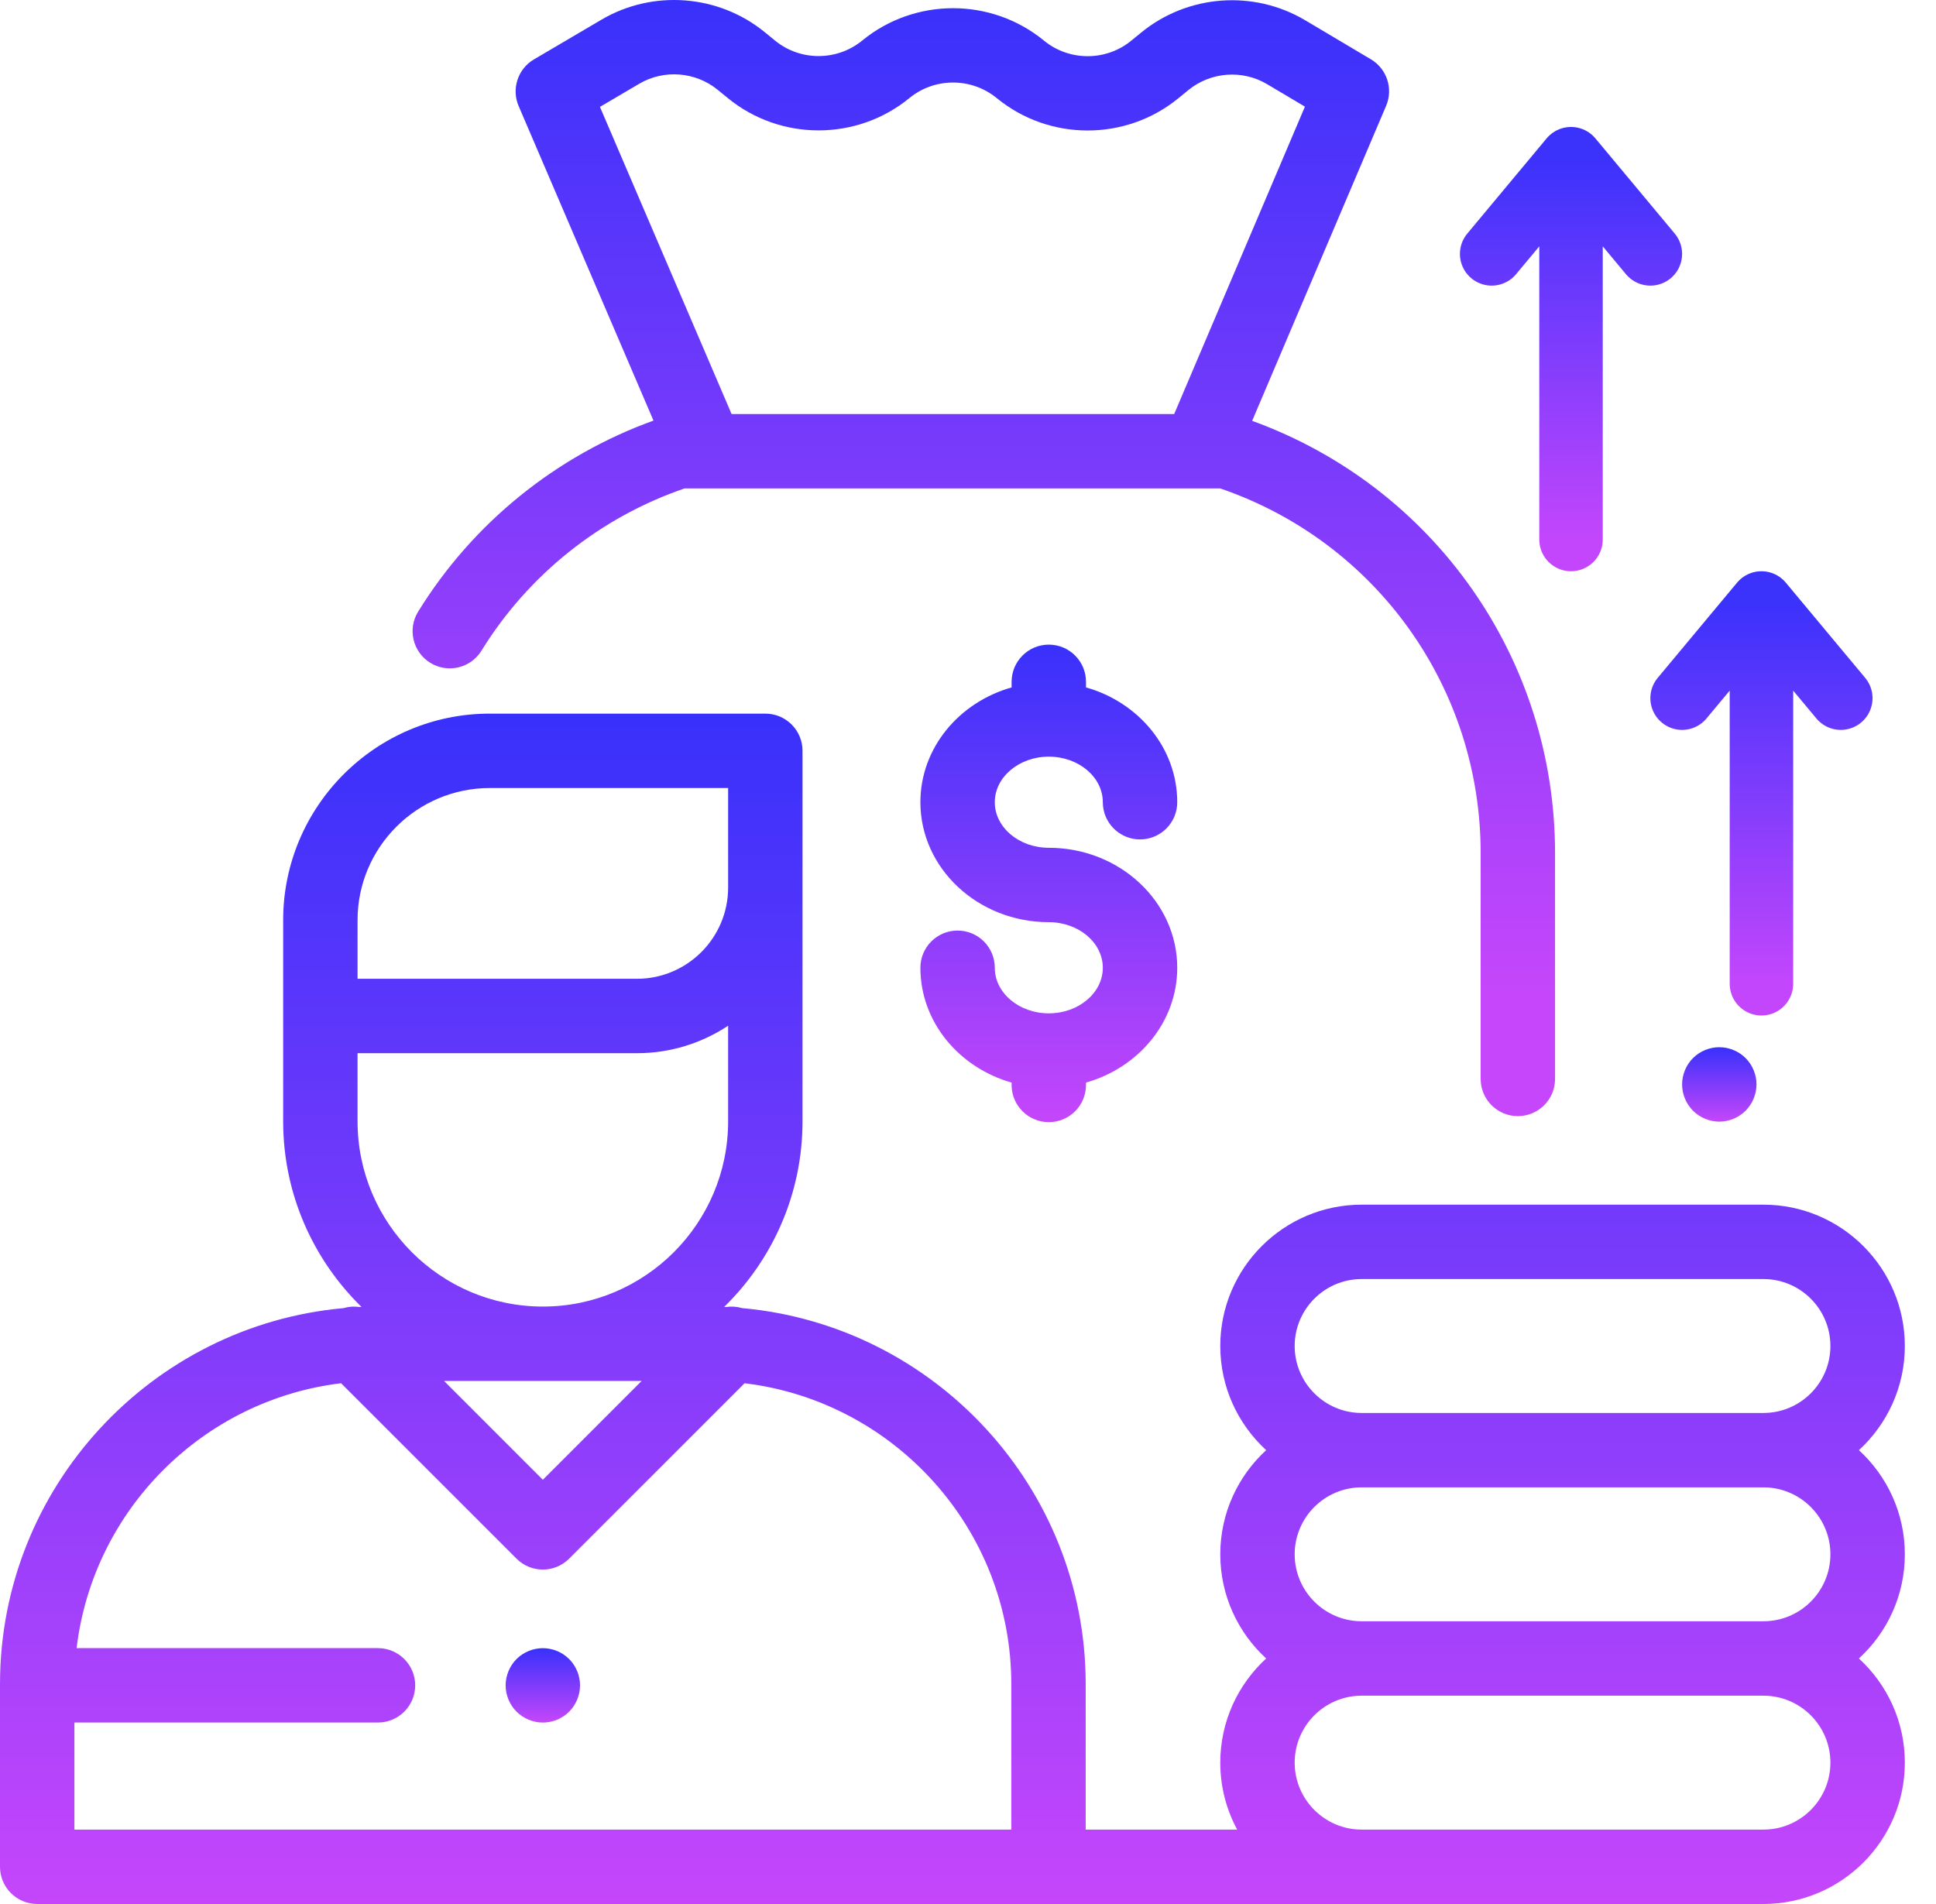
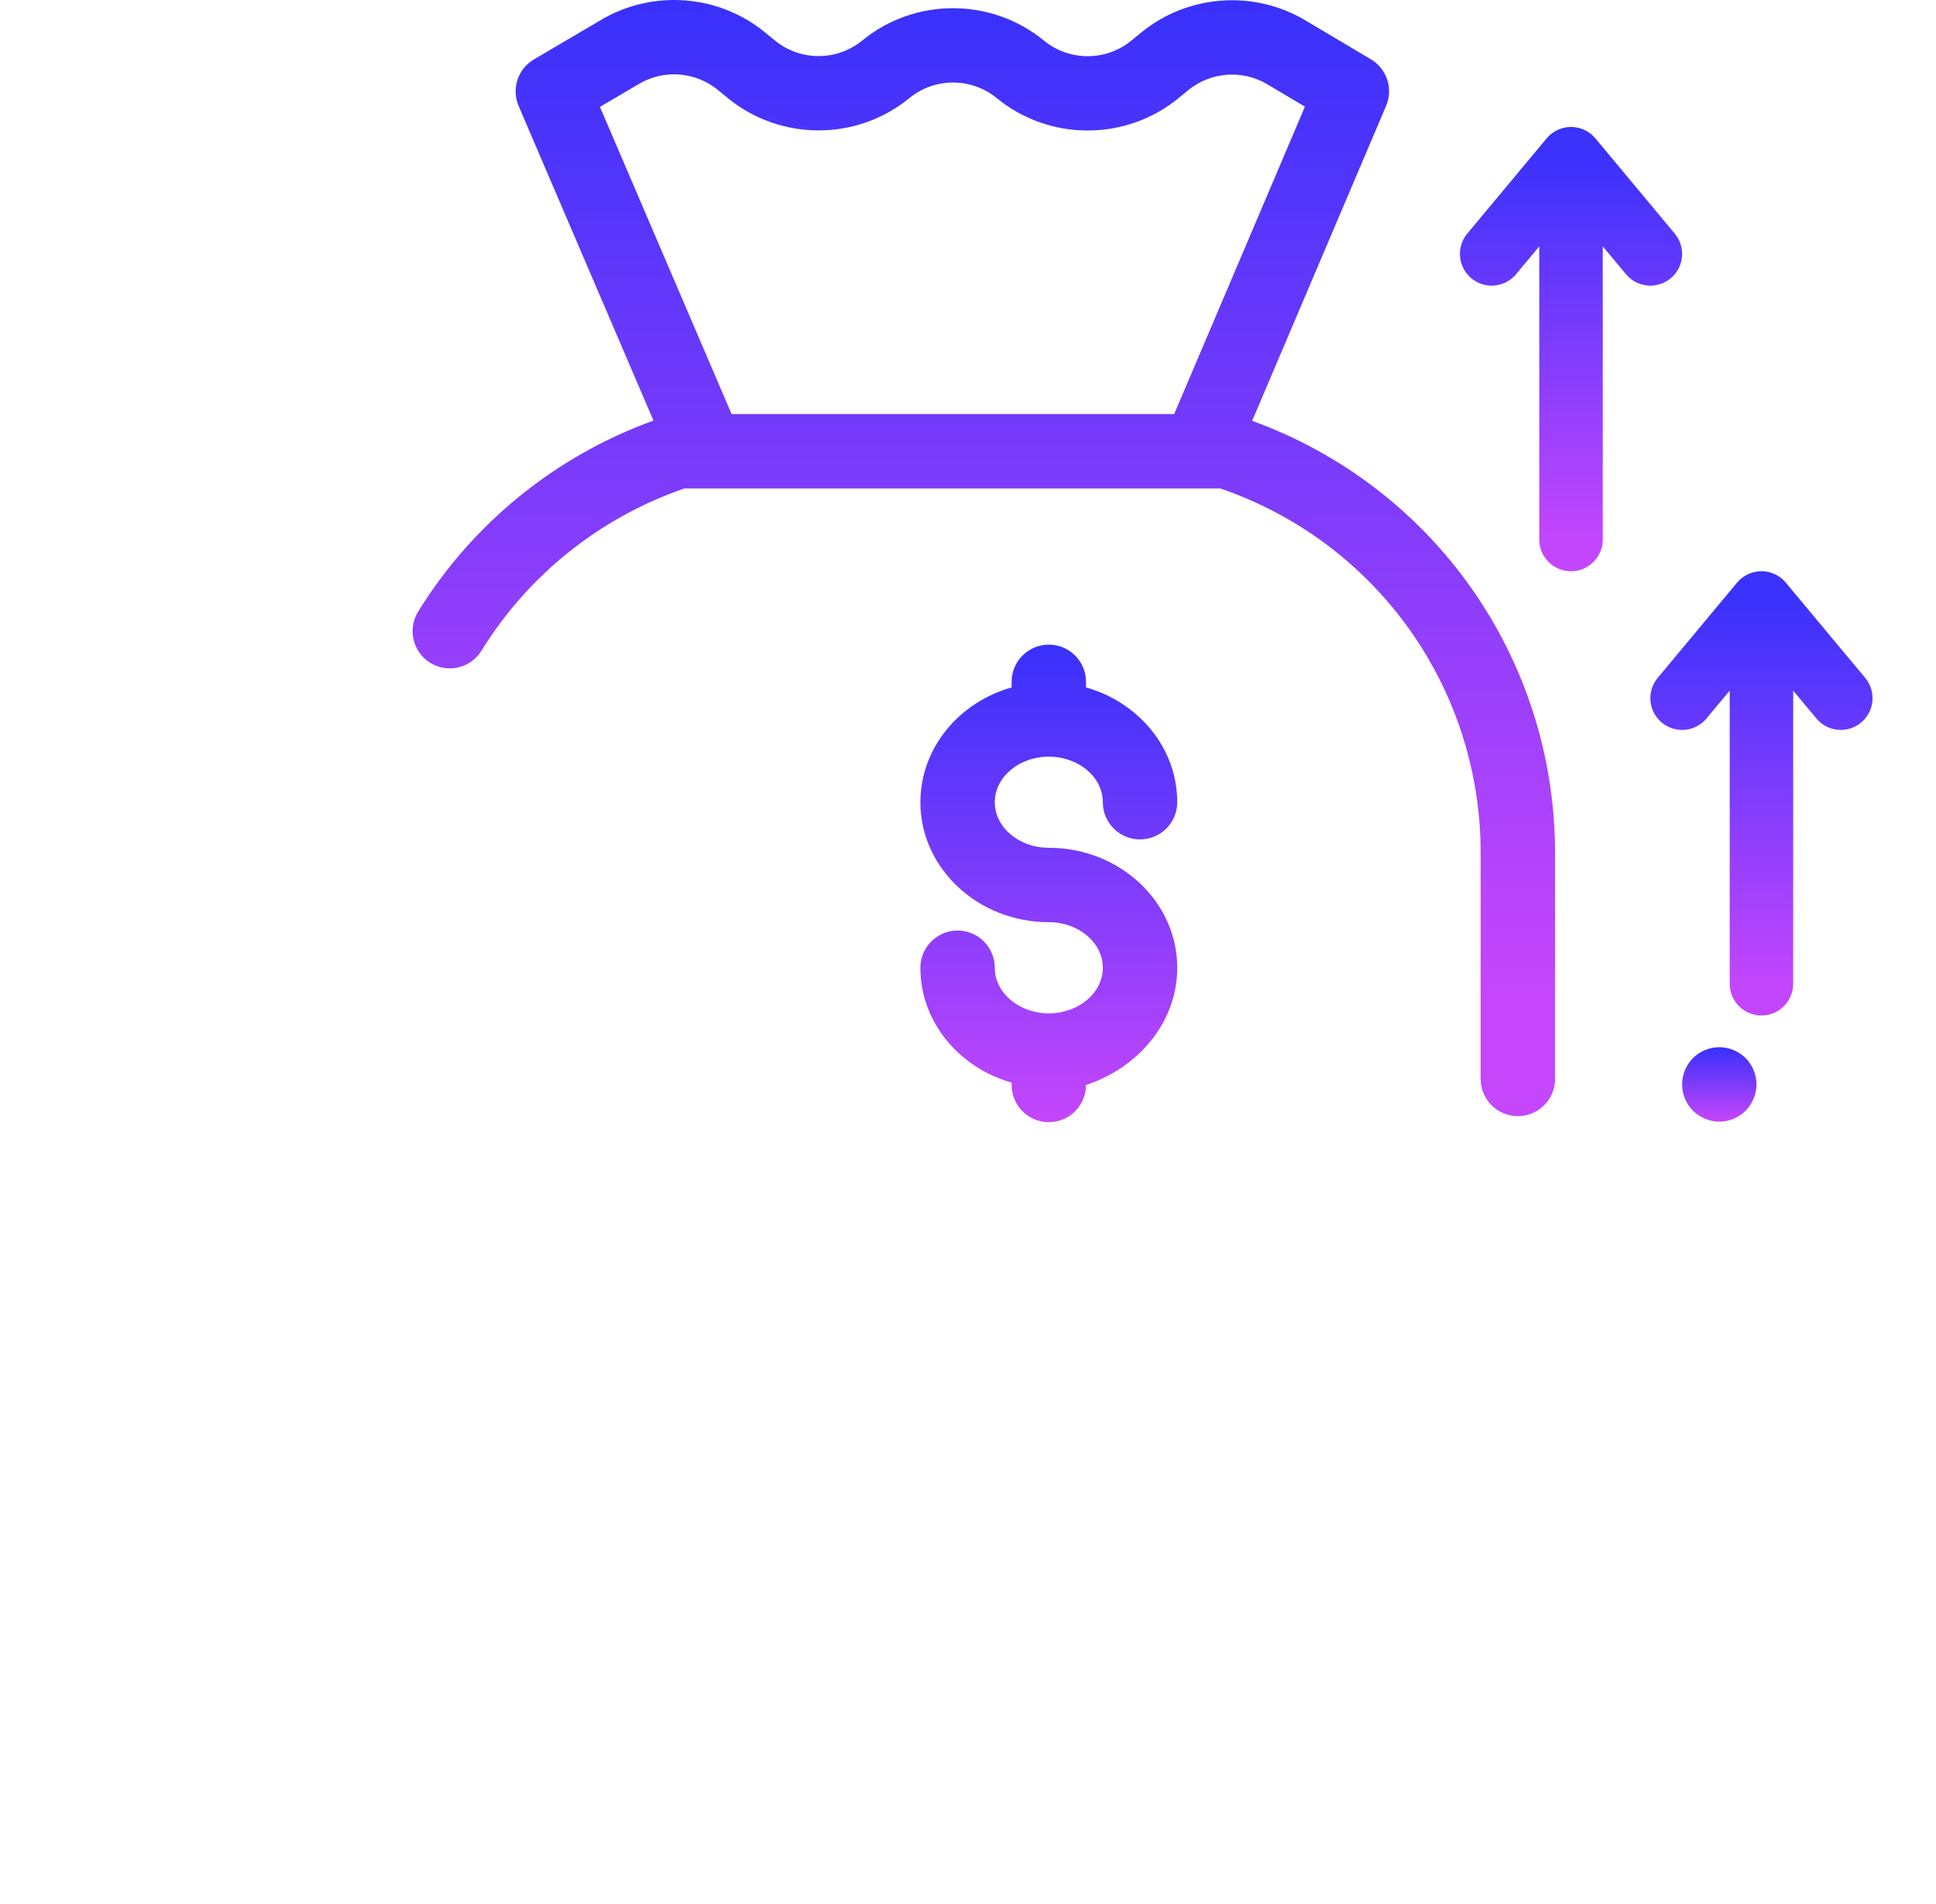
<svg xmlns="http://www.w3.org/2000/svg" width="61" height="60" viewBox="0 0 61 60" fill="none">
  <path d="M39.453 13.262L43.674 3.336C43.904 2.796 43.699 2.169 43.195 1.869L41.123 0.638C39.499 -0.327 37.425 -0.173 35.962 1.022L35.642 1.283C34.847 1.933 33.693 1.933 32.897 1.283L32.884 1.272C31.227 -0.081 28.823 -0.079 27.168 1.277C26.372 1.929 25.217 1.93 24.421 1.28L24.096 1.014C22.64 -0.175 20.572 -0.334 18.952 0.62L16.825 1.871C16.316 2.17 16.109 2.801 16.342 3.343L20.59 13.254C17.517 14.364 14.895 16.486 13.175 19.274C12.835 19.825 13.006 20.547 13.557 20.887C14.108 21.227 14.83 21.056 15.17 20.505C16.646 18.112 18.914 16.302 21.57 15.391H38.446C43.362 17.075 46.653 21.669 46.653 26.881V34C46.653 34.647 47.178 35.172 47.825 35.172C48.472 35.172 48.997 34.647 48.997 34V26.881C48.997 20.752 45.181 15.34 39.453 13.262ZM36.997 13.047H23.051L18.903 3.368L20.14 2.64C20.919 2.182 21.913 2.258 22.613 2.83L22.937 3.095C24.595 4.449 26.999 4.447 28.654 3.09C29.45 2.438 30.605 2.438 31.402 3.089L31.415 3.099C33.069 4.45 35.471 4.45 37.125 3.099L37.444 2.838C38.148 2.264 39.145 2.189 39.925 2.653L41.116 3.361L36.997 13.047Z" fill="url(#paint0_linear)" />
  <path d="M55.001 33.343C54.783 33.125 54.48 33 54.172 33C53.864 33 53.562 33.125 53.343 33.343C53.125 33.563 53 33.864 53 34.172C53 34.48 53.125 34.783 53.343 35.001C53.562 35.22 53.864 35.346 54.172 35.346C54.48 35.346 54.783 35.22 55.001 35.001C55.219 34.783 55.344 34.48 55.344 34.172C55.344 33.864 55.219 33.561 55.001 33.343Z" fill="url(#paint1_linear)" />
-   <path d="M17.933 52.281C17.715 52.063 17.412 51.938 17.104 51.938C16.796 51.938 16.493 52.063 16.275 52.281C16.057 52.499 15.932 52.801 15.932 53.11C15.932 53.418 16.057 53.72 16.275 53.938C16.493 54.156 16.796 54.282 17.104 54.282C17.412 54.282 17.715 54.157 17.933 53.938C18.151 53.72 18.276 53.418 18.276 53.11C18.276 52.801 18.151 52.499 17.933 52.281Z" fill="url(#paint2_linear)" />
-   <path d="M60.018 48.98C60.018 47.683 59.46 46.513 58.571 45.698C59.459 44.883 60.018 43.714 60.018 42.416C60.018 39.96 58.019 37.962 55.563 37.962H42.903C40.447 37.962 38.449 39.96 38.449 42.416C38.449 43.714 39.007 44.883 39.895 45.698C39.007 46.513 38.449 47.683 38.449 48.98C38.449 50.278 39.007 51.448 39.895 52.263C39.007 53.078 38.449 54.247 38.449 55.545C38.449 56.308 38.642 57.026 38.981 57.655H34.208V53.071C34.208 46.872 29.442 41.766 23.383 41.222C23.218 41.173 23.045 41.162 22.877 41.187C22.857 41.186 22.837 41.185 22.817 41.185C24.339 39.698 25.286 37.626 25.286 35.336V23.66C25.286 23.013 24.762 22.488 24.114 22.488H15.431C11.842 22.488 8.922 25.408 8.922 28.997V35.335C8.922 37.626 9.869 39.698 11.391 41.185C11.371 41.185 11.351 41.186 11.331 41.187C11.163 41.162 10.99 41.173 10.826 41.222C4.766 41.766 0 46.872 0 53.071V58.827C0 59.474 0.525 59.999 1.172 59.999H19.224H33.036H42.903H54.86H55.563C58.019 59.999 60.018 58.001 60.018 55.545C60.018 54.247 59.46 53.078 58.571 52.263C59.46 51.448 60.018 50.278 60.018 48.98ZM11.266 30.639V28.997C11.266 26.701 13.134 24.833 15.431 24.833H22.942V27.97C22.942 29.555 21.652 30.844 20.067 30.844H11.266V30.639ZM11.266 35.336V33.189H20.067C21.129 33.189 22.117 32.869 22.942 32.323V35.335C22.942 38.554 20.323 41.173 17.104 41.173C13.885 41.173 11.266 38.554 11.266 35.336ZM20.217 43.517L17.104 46.631L13.991 43.517H20.217ZM31.864 57.655H19.224V57.655H2.344V54.281H11.91C12.557 54.281 13.082 53.756 13.082 53.109C13.082 52.462 12.557 51.937 11.91 51.937H2.414C2.932 47.58 6.392 44.115 10.747 43.589L16.275 49.117C16.504 49.346 16.804 49.461 17.104 49.461C17.404 49.461 17.704 49.346 17.933 49.117L23.461 43.589C28.188 44.16 31.864 48.193 31.864 53.071V57.655ZM55.563 57.655H54.86H42.903C41.74 57.655 40.793 56.708 40.793 55.545C40.793 54.382 41.74 53.435 42.903 53.435H55.563C56.727 53.435 57.673 54.382 57.673 55.545C57.673 56.708 56.727 57.655 55.563 57.655ZM55.563 51.09H42.903C41.74 51.09 40.793 50.144 40.793 48.98C40.793 47.817 41.74 46.87 42.903 46.87H55.563C56.727 46.87 57.673 47.817 57.673 48.98C57.673 50.144 56.727 51.09 55.563 51.09ZM55.563 44.526H42.903C41.74 44.526 40.793 43.579 40.793 42.416C40.793 41.253 41.74 40.306 42.903 40.306H55.563C56.727 40.306 57.673 41.253 57.673 42.416C57.673 43.579 56.727 44.526 55.563 44.526Z" fill="url(#paint3_linear)" />
-   <path d="M33.046 26.716C32.108 26.716 31.344 26.072 31.344 25.28C31.344 24.488 32.108 23.844 33.046 23.844C33.985 23.844 34.748 24.488 34.748 25.28C34.748 25.927 35.273 26.452 35.92 26.452C36.568 26.452 37.093 25.927 37.093 25.28C37.093 23.576 35.88 22.132 34.218 21.662V21.487C34.218 20.839 33.694 20.314 33.046 20.314C32.399 20.314 31.874 20.839 31.874 21.487V21.662C30.213 22.132 29 23.576 29 25.28C29 27.364 30.815 29.06 33.046 29.06C33.985 29.06 34.748 29.705 34.748 30.497C34.748 31.288 33.985 31.933 33.046 31.933C32.108 31.933 31.344 31.288 31.344 30.497C31.344 29.849 30.82 29.324 30.172 29.324C29.525 29.324 29 29.849 29 30.497C29 32.2 30.213 33.644 31.874 34.115V34.19C31.874 34.837 32.399 35.362 33.046 35.362C33.694 35.362 34.218 34.837 34.218 34.19V34.115C35.88 33.644 37.093 32.2 37.093 30.497C37.093 28.412 35.278 26.716 33.046 26.716Z" fill="url(#paint4_linear)" />
+   <path d="M33.046 26.716C32.108 26.716 31.344 26.072 31.344 25.28C31.344 24.488 32.108 23.844 33.046 23.844C33.985 23.844 34.748 24.488 34.748 25.28C34.748 25.927 35.273 26.452 35.92 26.452C36.568 26.452 37.093 25.927 37.093 25.28C37.093 23.576 35.88 22.132 34.218 21.662V21.487C34.218 20.839 33.694 20.314 33.046 20.314C32.399 20.314 31.874 20.839 31.874 21.487V21.662C30.213 22.132 29 23.576 29 25.28C29 27.364 30.815 29.06 33.046 29.06C33.985 29.06 34.748 29.705 34.748 30.497C34.748 31.288 33.985 31.933 33.046 31.933C32.108 31.933 31.344 31.288 31.344 30.497C31.344 29.849 30.82 29.324 30.172 29.324C29.525 29.324 29 29.849 29 30.497C29 32.2 30.213 33.644 31.874 34.115V34.19C31.874 34.837 32.399 35.362 33.046 35.362C33.694 35.362 34.218 34.837 34.218 34.19C35.88 33.644 37.093 32.2 37.093 30.497C37.093 28.412 35.278 26.716 33.046 26.716Z" fill="url(#paint4_linear)" />
  <path d="M55.5 31.001V19.001M55.5 19.001L53 22.001M55.5 19.001L58 22.001" stroke="url(#paint5_linear)" stroke-width="2" stroke-linecap="round" stroke-linejoin="round" />
  <path d="M49.5 17.001V5.001M49.5 5.001L47 8.001M49.5 5.001L52 8.001" stroke="url(#paint6_linear)" stroke-width="2" stroke-linecap="round" stroke-linejoin="round" />
  <defs>
    <linearGradient id="paint0_linear" x1="30.999" y1="0" x2="30.999" y2="31.163" gradientUnits="userSpaceOnUse">
      <stop stop-color="#3831FB" />
      <stop offset="1" stop-color="#C546FB" />
    </linearGradient>
    <linearGradient id="paint1_linear" x1="54.172" y1="33" x2="54.172" y2="35.346" gradientUnits="userSpaceOnUse">
      <stop stop-color="#3831FB" />
      <stop offset="1" stop-color="#C546FB" />
    </linearGradient>
    <linearGradient id="paint2_linear" x1="17.104" y1="51.938" x2="17.104" y2="54.282" gradientUnits="userSpaceOnUse">
      <stop stop-color="#3831FB" />
      <stop offset="1" stop-color="#C546FB" />
    </linearGradient>
    <linearGradient id="paint3_linear" x1="30.009" y1="22.488" x2="30.009" y2="59.999" gradientUnits="userSpaceOnUse">
      <stop stop-color="#3831FB" />
      <stop offset="1" stop-color="#C546FB" />
    </linearGradient>
    <linearGradient id="paint4_linear" x1="33.046" y1="20.314" x2="33.046" y2="35.362" gradientUnits="userSpaceOnUse">
      <stop stop-color="#3831FB" />
      <stop offset="1" stop-color="#C546FB" />
    </linearGradient>
    <linearGradient id="paint5_linear" x1="55.5" y1="19.001" x2="55.5" y2="31.001" gradientUnits="userSpaceOnUse">
      <stop stop-color="#3B32FC" />
      <stop offset="1" stop-color="#C346FC" />
    </linearGradient>
    <linearGradient id="paint6_linear" x1="49.5" y1="5.001" x2="49.5" y2="17.001" gradientUnits="userSpaceOnUse">
      <stop stop-color="#3B32FC" />
      <stop offset="1" stop-color="#C346FC" />
    </linearGradient>
  </defs>
</svg>